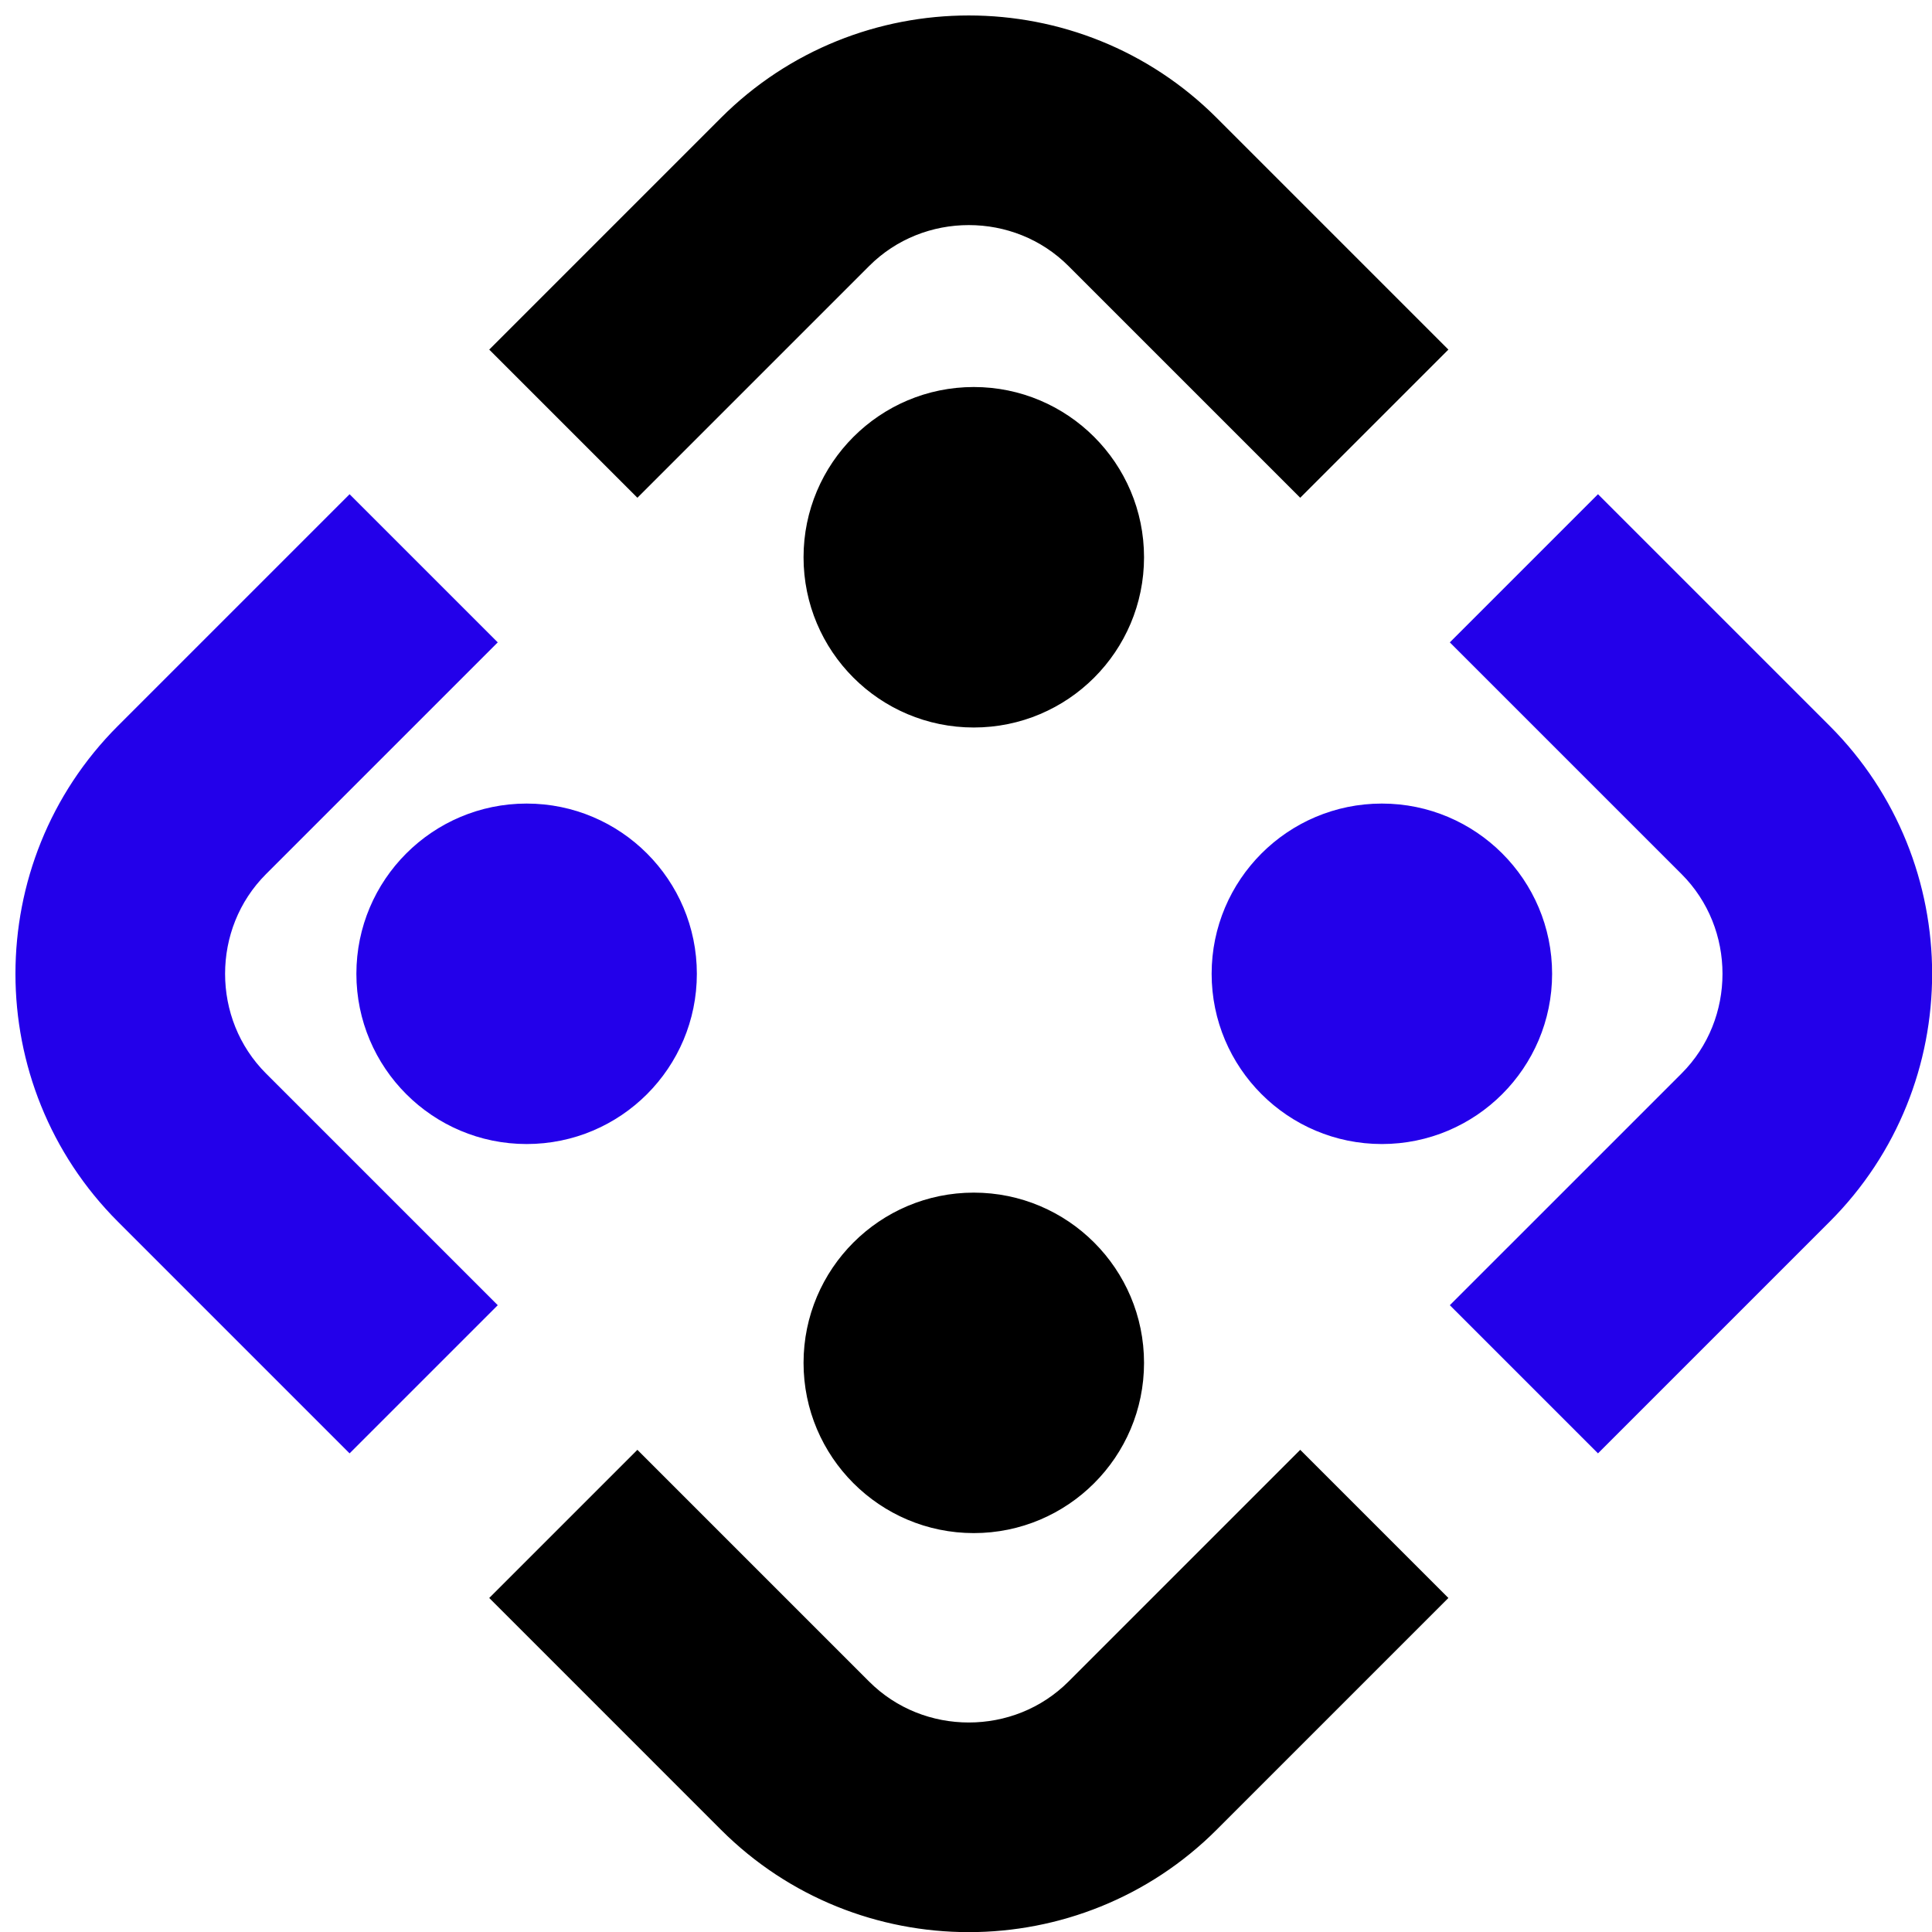
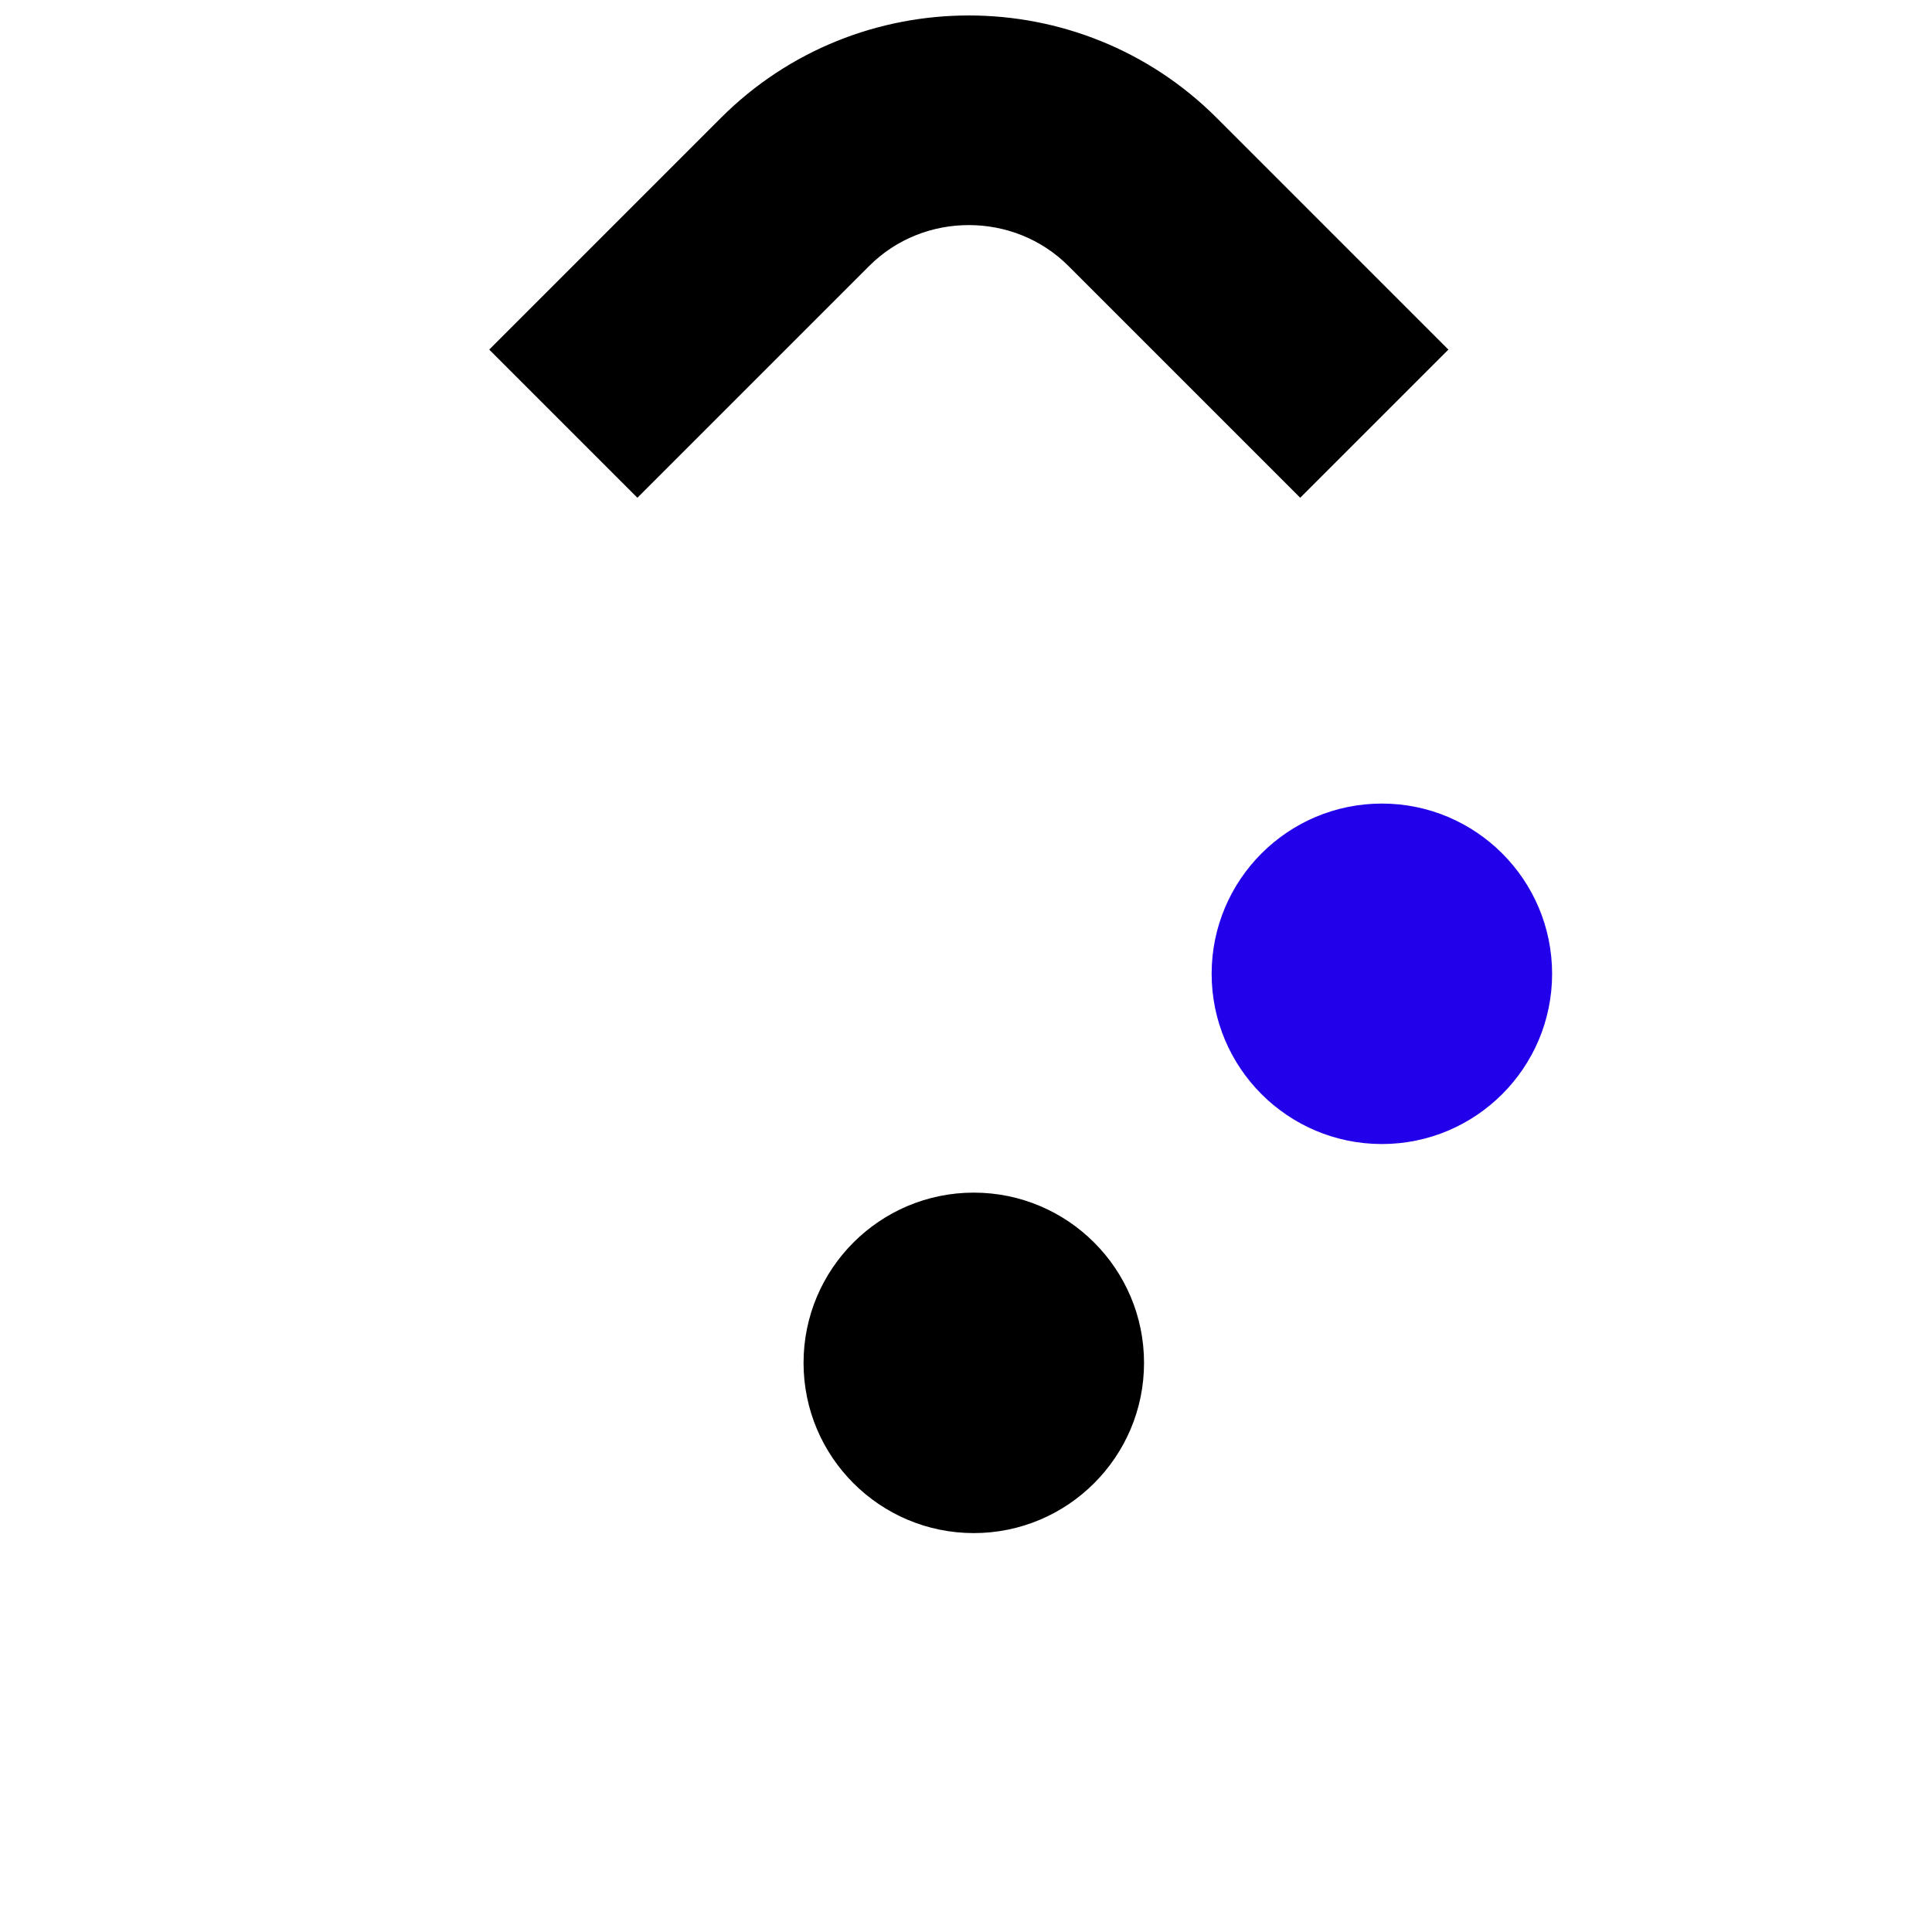
<svg xmlns="http://www.w3.org/2000/svg" width="124" height="124" viewBox="0 0 124 124" fill="none">
  <g clip-path="url(#clip0_30_54)">
    <path fill-rule="evenodd" clip-rule="evenodd" d="M32.085 22.438L46.614 7.908C50.905 3.617 56.543 1.477 62.18 1.477C67.818 1.477 73.455 3.617 77.746 7.908L92.276 22.438L83.451 31.262L68.922 16.733C67.072 14.882 64.631 13.962 62.18 13.962C59.73 13.962 57.289 14.882 55.439 16.733L40.909 31.262L32.085 22.438Z" fill="black" stroke="black" stroke-width="0.969" stroke-miterlimit="10" />
-     <path fill-rule="evenodd" clip-rule="evenodd" d="M52.058 35.766C52.058 30.003 56.737 25.324 62.5 25.324C68.263 25.324 72.942 30.003 72.942 35.766C72.942 41.529 68.273 46.208 62.5 46.208C56.727 46.208 52.058 41.529 52.058 35.766Z" fill="black" stroke="black" stroke-width="0.969" stroke-miterlimit="10" />
-     <path fill-rule="evenodd" clip-rule="evenodd" d="M102.562 32.405L117.092 46.934C121.373 51.216 123.524 56.863 123.524 62.5C123.524 68.138 121.383 73.775 117.092 78.066L102.562 92.595L93.738 83.771L108.268 69.242C110.118 67.392 111.038 64.951 111.038 62.5C111.038 60.05 110.118 57.608 108.268 55.758L93.738 41.229L102.562 32.405Z" fill="#2300EA" stroke="#2300EA" stroke-width="0.969" stroke-miterlimit="10" />
    <path fill-rule="evenodd" clip-rule="evenodd" d="M88.692 52.059C94.455 52.059 99.133 56.737 99.133 62.5C99.133 68.264 94.455 72.942 88.692 72.942C82.928 72.942 78.25 68.264 78.25 62.5C78.25 56.737 82.928 52.059 88.692 52.059Z" fill="#2300EA" stroke="#2300EA" stroke-width="0.969" stroke-miterlimit="10" />
-     <path fill-rule="evenodd" clip-rule="evenodd" d="M92.276 102.562L77.746 117.092C73.465 121.373 67.818 123.524 62.18 123.524C56.543 123.524 50.905 121.383 46.614 117.092L32.085 102.562L40.909 93.738L55.439 108.268C57.289 110.118 59.73 111.038 62.18 111.038C64.631 111.038 67.072 110.118 68.922 108.268L83.451 93.738L92.276 102.562Z" fill="black" stroke="black" stroke-width="0.969" stroke-miterlimit="10" />
    <path fill-rule="evenodd" clip-rule="evenodd" d="M72.942 87.472C72.942 93.235 68.263 97.913 62.5 97.913C56.737 97.913 52.058 93.235 52.058 87.472C52.058 81.708 56.737 77.03 62.5 77.03C68.263 77.03 72.942 81.708 72.942 87.472Z" fill="black" stroke="black" stroke-width="0.969" stroke-miterlimit="10" />
-     <path fill-rule="evenodd" clip-rule="evenodd" d="M22.437 92.595L7.908 78.066C3.627 73.785 1.476 68.138 1.476 62.5C1.476 56.863 3.617 51.225 7.908 46.934L22.437 32.405L31.262 41.229L16.732 55.758C14.882 57.608 13.962 60.05 13.962 62.5C13.962 64.951 14.882 67.392 16.732 69.242L31.262 83.771L22.437 92.595Z" fill="#2300EA" stroke="#2300EA" stroke-width="0.969" stroke-miterlimit="10" />
-     <path fill-rule="evenodd" clip-rule="evenodd" d="M33.8 72.942C28.036 72.942 23.358 68.264 23.358 62.5C23.358 56.737 28.036 52.059 33.8 52.059C39.563 52.059 44.241 56.737 44.241 62.5C44.241 68.264 39.572 72.942 33.8 72.942Z" fill="#2300EA" stroke="#2300EA" stroke-width="0.969" stroke-miterlimit="10" />
  </g>
  <defs>
    <clipPath id="clip0_30_54">
      <rect width="124" height="124" fill="white" />
    </clipPath>
  </defs>
</svg>